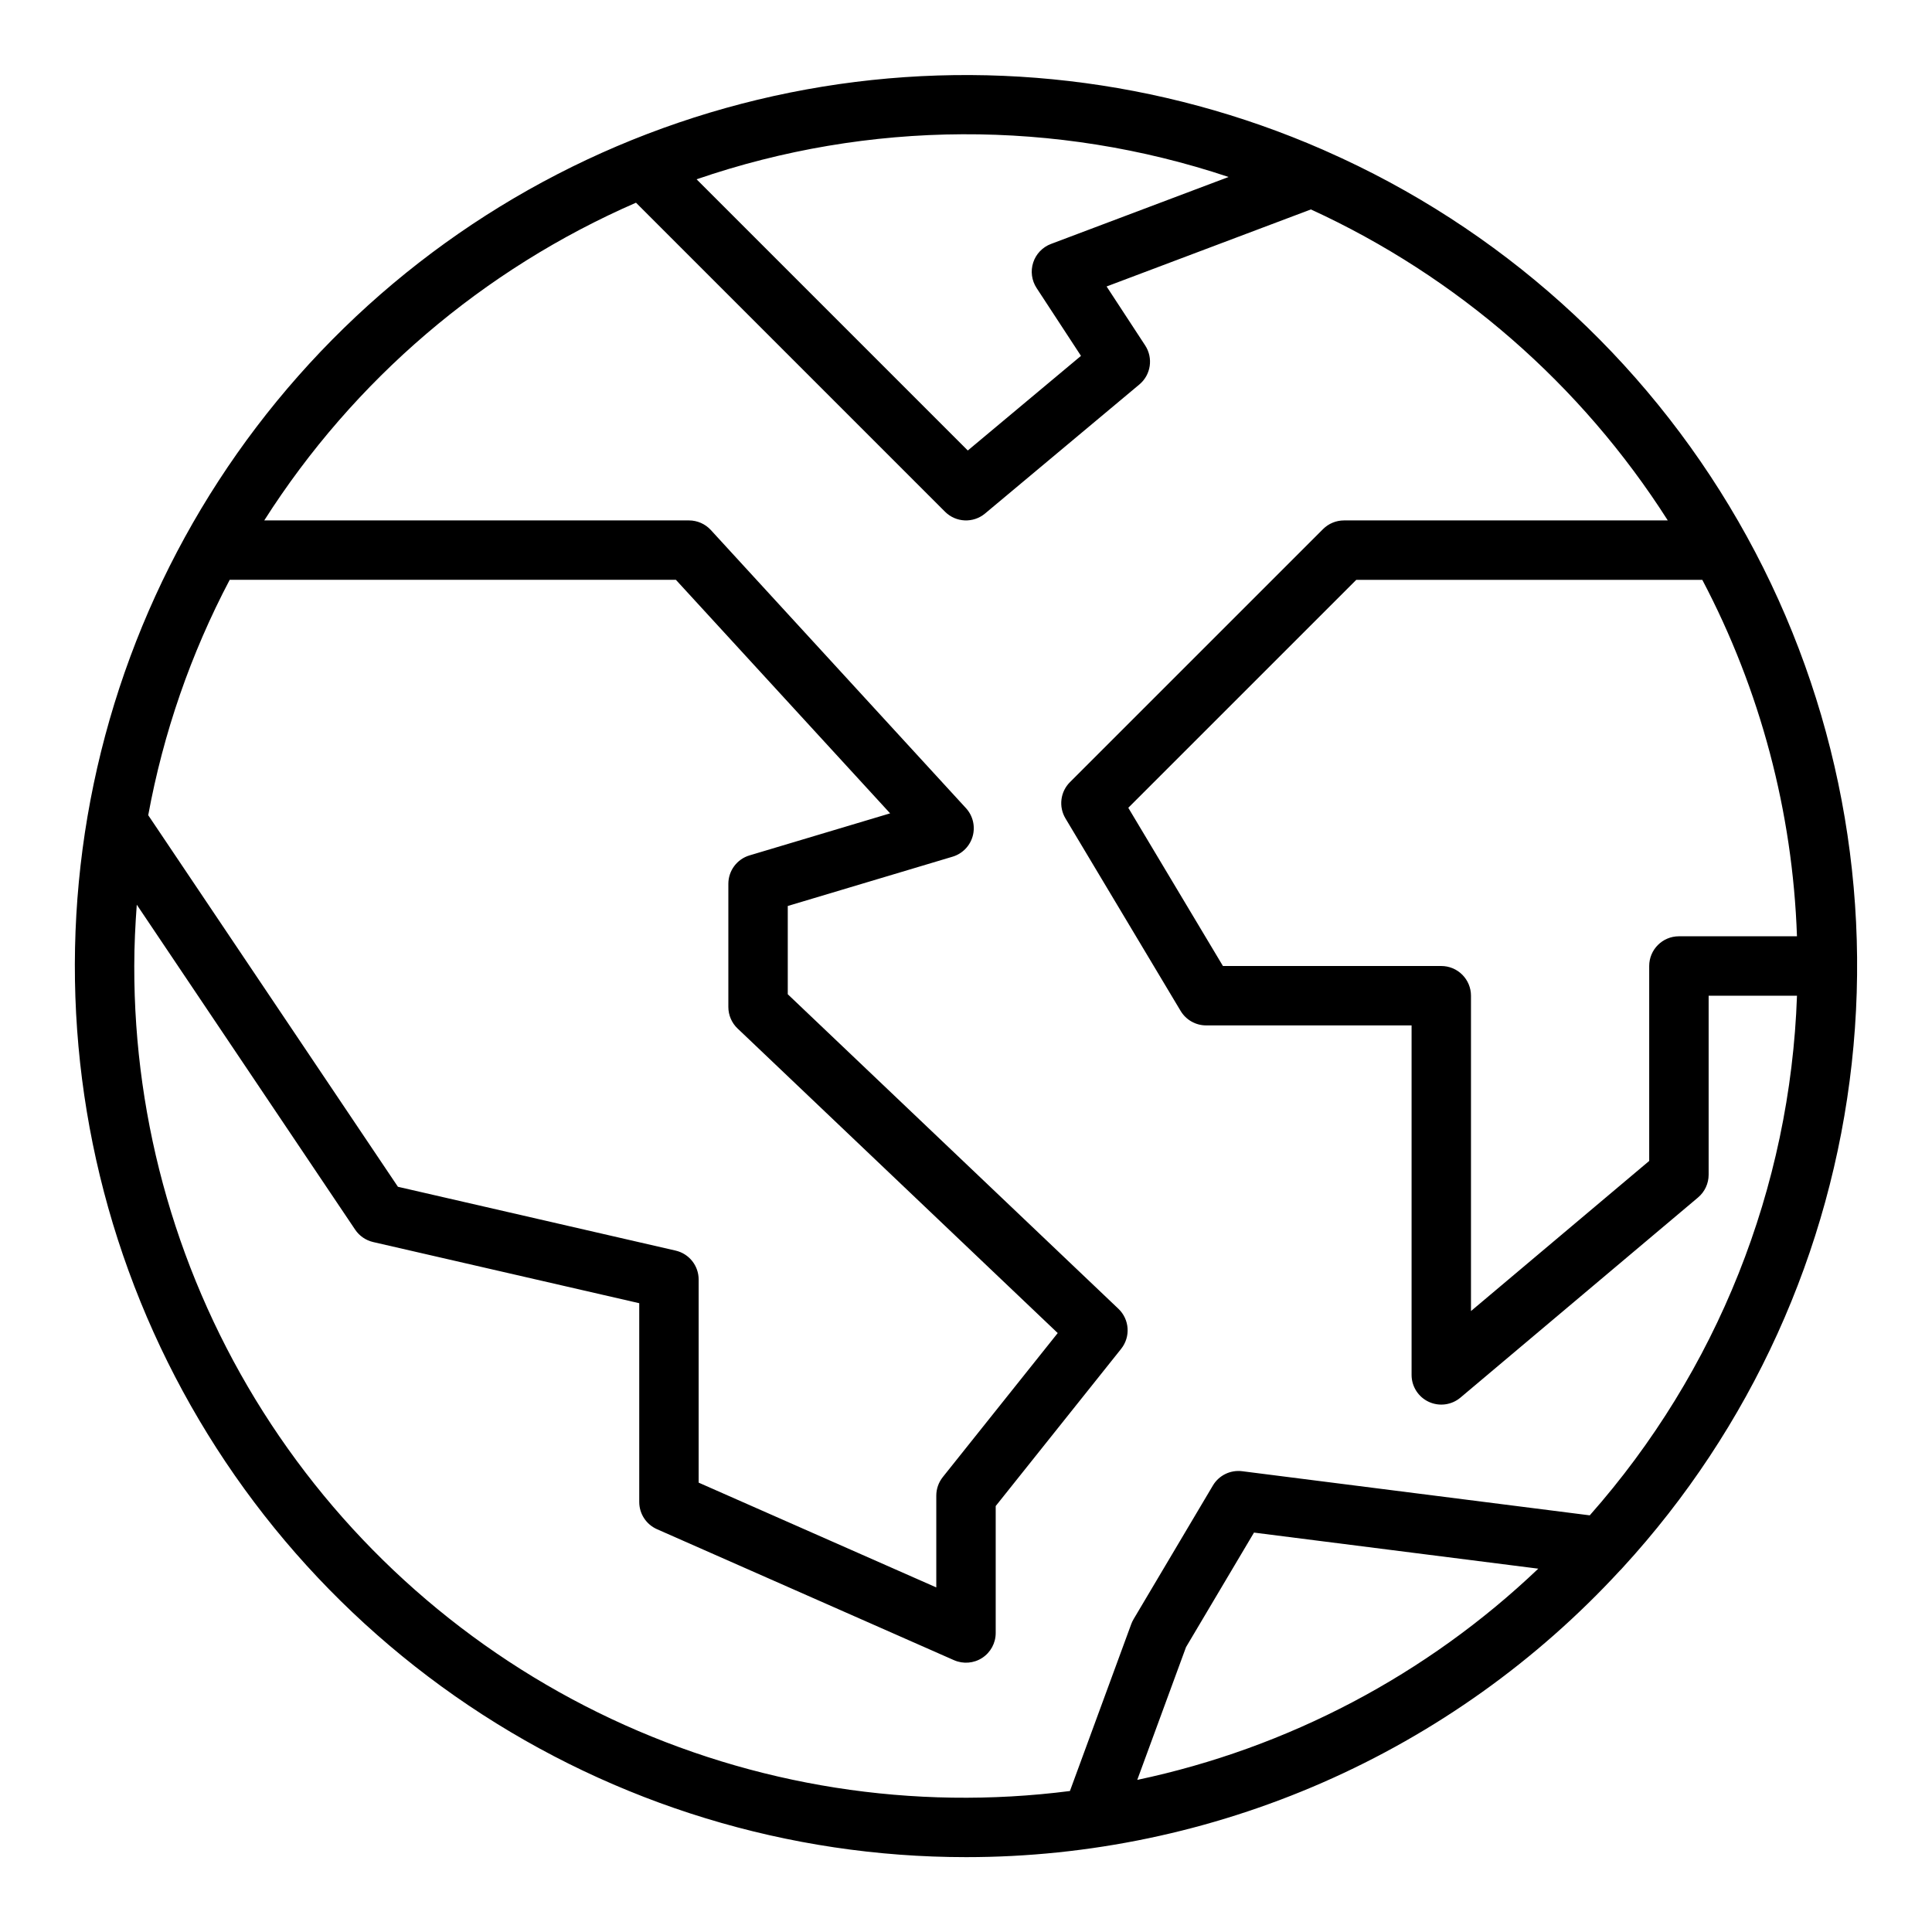
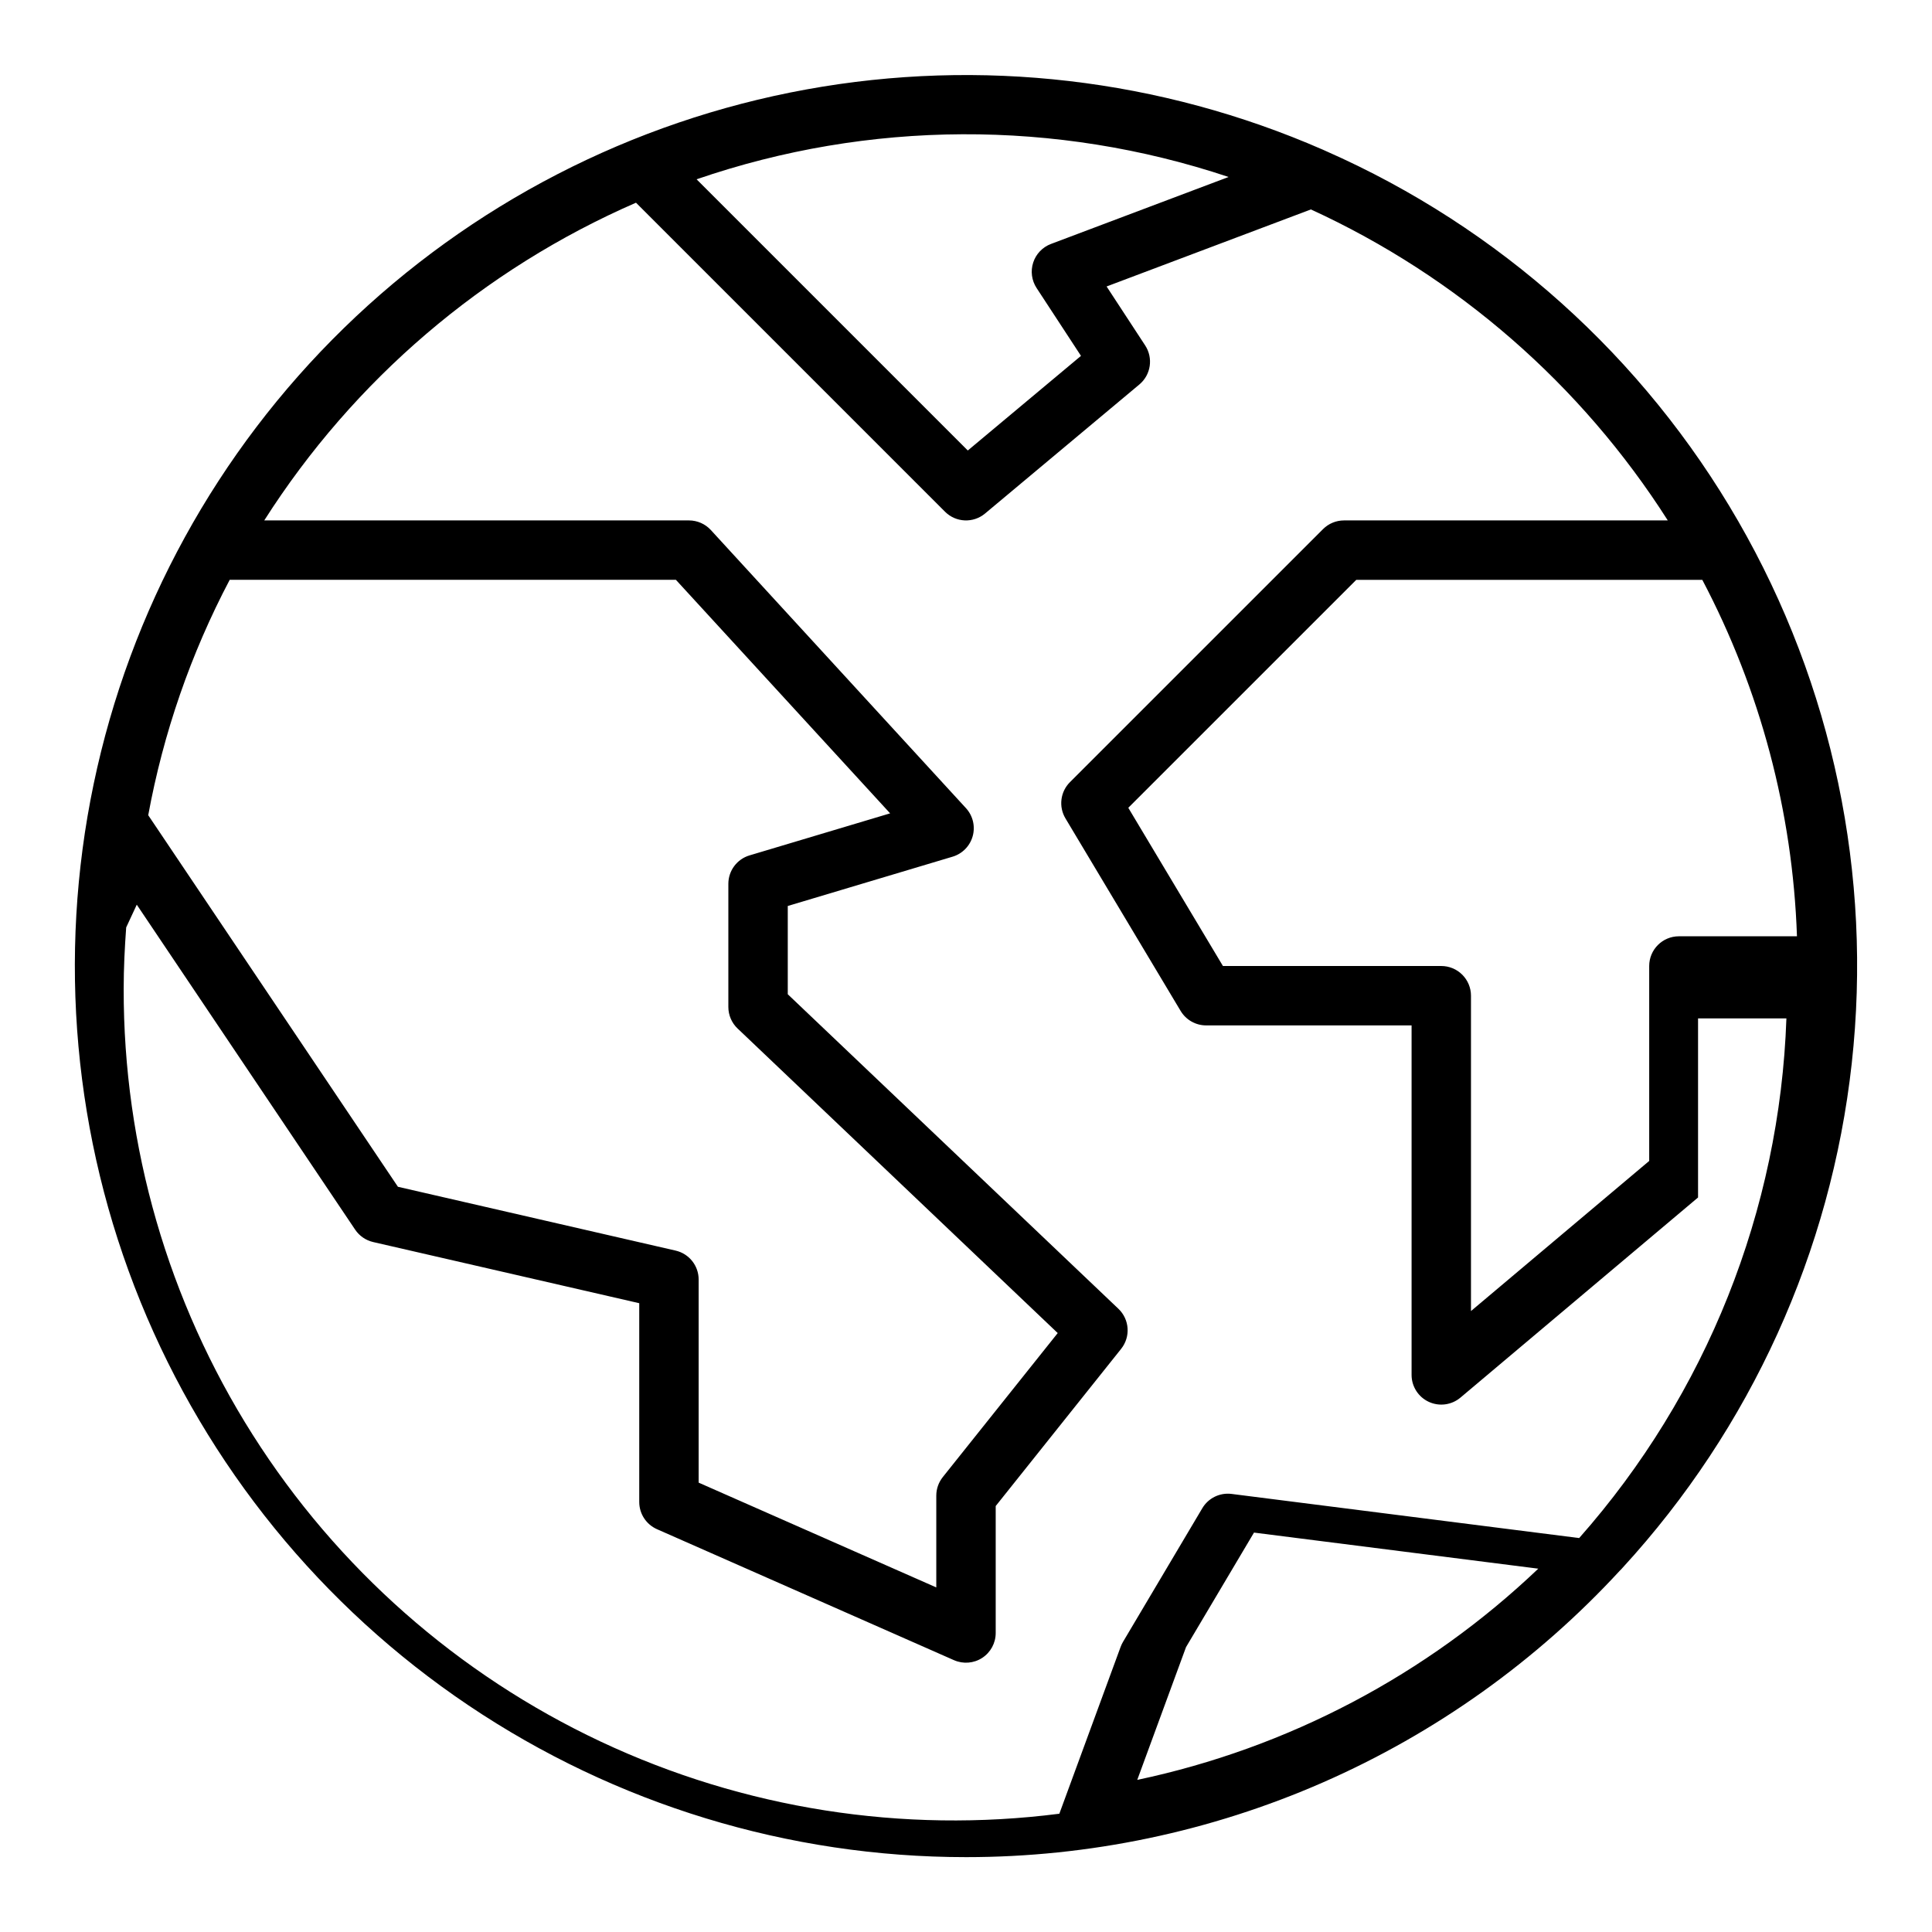
<svg xmlns="http://www.w3.org/2000/svg" fill="#000000" width="800px" height="800px" version="1.1" viewBox="144 144 512 512">
-   <path d="m400 636.16c32.562 0.008 64.777-6.734 94.605-19.805 29.828-13.07 56.621-32.188 78.688-56.137 0.258-0.238 0.504-0.496 0.73-0.766 33.938-36.961 55.207-83.785 60.711-133.66 5.508-49.875-5.035-100.21-30.094-143.69-25.059-43.473-63.328-77.828-109.25-98.066-0.266-0.137-0.543-0.262-0.824-0.371-43.031-18.812-90.695-24.371-136.9-15.957-46.203 8.418-88.852 30.418-122.49 63.195-33.637 32.777-56.738 74.84-66.344 120.81-9.609 45.973-5.293 93.766 12.402 137.27 17.695 43.504 47.957 80.746 86.926 106.96 38.969 26.219 84.867 40.219 131.84 40.215zm45.383-20.469 12.922-35.18 18.016-30.359 75.336 9.562v0.004c-29.547 28.152-66.344 47.531-106.27 55.973zm80.566-215.69h-57.859l-25.082-41.93 60.418-60.406h91.703c15.375 29.191 23.953 61.484 25.086 94.461h-31.289c-4.348 0-7.871 3.527-7.871 7.875v51.66l-47.23 39.781v-83.57c0-2.09-0.832-4.09-2.309-5.566-1.477-1.477-3.477-2.305-5.566-2.305zm-56.363-209.1-47.074 17.75c-2.234 0.844-3.965 2.652-4.703 4.922-0.742 2.269-0.41 4.754 0.895 6.75l11.766 17.984-29.996 25.078-71.871-71.871h-0.004c45.652-15.699 95.203-15.918 140.99-0.613zm-130.12 225.66 84.84 80.715-30.465 38.172h0.004c-1.113 1.395-1.719 3.125-1.719 4.91v24.324l-62.977-27.77v-53.82c0.004-3.668-2.531-6.852-6.106-7.672l-73.59-16.914-66.172-98.469c4-21.766 11.277-42.801 21.59-62.379h118.25l56.77 61.887-37.254 11.141h-0.004c-3.332 0.996-5.613 4.062-5.613 7.539v32.633c0 2.152 0.883 4.215 2.441 5.703zm-159.22-32.812 57.875 86.125c1.117 1.66 2.824 2.832 4.773 3.281l70.512 16.207v52.684-0.004c0 3.121 1.844 5.945 4.695 7.207l78.719 34.715h0.004c2.434 1.07 5.246 0.844 7.473-0.609 2.231-1.453 3.574-3.934 3.574-6.594v-33.648l33.246-41.66h-0.004c2.547-3.188 2.234-7.797-0.723-10.613l-87.625-83.355v-23.391l43.68-13.066c2.598-0.781 4.613-2.84 5.332-5.453s0.043-5.414-1.789-7.41l-67.605-73.699h0.004c-1.492-1.625-3.598-2.551-5.801-2.551h-112.56c23.719-37.25 58.027-66.57 98.516-84.199l81.895 81.895c2.883 2.883 7.488 3.086 10.617 0.469l40.891-34.195-0.004 0.004c3.062-2.562 3.723-7.008 1.539-10.348l-10.223-15.625 54.145-20.414c38.797 17.797 71.641 46.414 94.578 82.414h-85.805c-2.09 0-4.09 0.832-5.566 2.309l-67.062 67.051c-2.551 2.551-3.043 6.508-1.191 9.605l30.523 51.027v-0.004c1.422 2.379 3.988 3.836 6.758 3.836h54.445v92.625c0 3.059 1.777 5.844 4.551 7.133 2.777 1.293 6.051 0.855 8.391-1.113l62.977-53.043v-0.004c1.777-1.492 2.801-3.695 2.805-6.019v-47.449h23.418-0.004c-1.773 50.883-21.191 99.566-54.918 137.71l-92.117-11.695c-3.113-0.395-6.164 1.094-7.762 3.797l-21.02 35.426 0.004-0.004c-0.246 0.414-0.453 0.852-0.621 1.305l-16.246 44.227c-41.496 5.316-83.652-1.312-121.52-19.105-37.867-17.797-69.875-46.02-92.27-81.359-22.395-35.34-34.246-76.332-34.168-118.17 0-5.473 0.27-10.875 0.664-16.246z" />
+   <path d="m400 636.16c32.562 0.008 64.777-6.734 94.605-19.805 29.828-13.07 56.621-32.188 78.688-56.137 0.258-0.238 0.504-0.496 0.73-0.766 33.938-36.961 55.207-83.785 60.711-133.66 5.508-49.875-5.035-100.21-30.094-143.69-25.059-43.473-63.328-77.828-109.25-98.066-0.266-0.137-0.543-0.262-0.824-0.371-43.031-18.812-90.695-24.371-136.9-15.957-46.203 8.418-88.852 30.418-122.49 63.195-33.637 32.777-56.738 74.84-66.344 120.81-9.609 45.973-5.293 93.766 12.402 137.27 17.695 43.504 47.957 80.746 86.926 106.96 38.969 26.219 84.867 40.219 131.84 40.215zm45.383-20.469 12.922-35.18 18.016-30.359 75.336 9.562v0.004c-29.547 28.152-66.344 47.531-106.27 55.973zm80.566-215.69h-57.859l-25.082-41.93 60.418-60.406h91.703c15.375 29.191 23.953 61.484 25.086 94.461h-31.289c-4.348 0-7.871 3.527-7.871 7.875v51.66l-47.23 39.781v-83.57c0-2.09-0.832-4.09-2.309-5.566-1.477-1.477-3.477-2.305-5.566-2.305zm-56.363-209.1-47.074 17.75c-2.234 0.844-3.965 2.652-4.703 4.922-0.742 2.269-0.41 4.754 0.895 6.75l11.766 17.984-29.996 25.078-71.871-71.871h-0.004c45.652-15.699 95.203-15.918 140.99-0.613zm-130.12 225.66 84.84 80.715-30.465 38.172h0.004c-1.113 1.395-1.719 3.125-1.719 4.91v24.324l-62.977-27.77v-53.82c0.004-3.668-2.531-6.852-6.106-7.672l-73.59-16.914-66.172-98.469c4-21.766 11.277-42.801 21.59-62.379h118.25l56.77 61.887-37.254 11.141h-0.004c-3.332 0.996-5.613 4.062-5.613 7.539v32.633c0 2.152 0.883 4.215 2.441 5.703zm-159.22-32.812 57.875 86.125c1.117 1.66 2.824 2.832 4.773 3.281l70.512 16.207v52.684-0.004c0 3.121 1.844 5.945 4.695 7.207l78.719 34.715h0.004c2.434 1.07 5.246 0.844 7.473-0.609 2.231-1.453 3.574-3.934 3.574-6.594v-33.648l33.246-41.66h-0.004c2.547-3.188 2.234-7.797-0.723-10.613l-87.625-83.355v-23.391l43.68-13.066c2.598-0.781 4.613-2.84 5.332-5.453s0.043-5.414-1.789-7.41l-67.605-73.699h0.004c-1.492-1.625-3.598-2.551-5.801-2.551h-112.56c23.719-37.25 58.027-66.57 98.516-84.199l81.895 81.895c2.883 2.883 7.488 3.086 10.617 0.469l40.891-34.195-0.004 0.004c3.062-2.562 3.723-7.008 1.539-10.348l-10.223-15.625 54.145-20.414c38.797 17.797 71.641 46.414 94.578 82.414h-85.805c-2.09 0-4.09 0.832-5.566 2.309l-67.062 67.051c-2.551 2.551-3.043 6.508-1.191 9.605l30.523 51.027v-0.004c1.422 2.379 3.988 3.836 6.758 3.836h54.445v92.625c0 3.059 1.777 5.844 4.551 7.133 2.777 1.293 6.051 0.855 8.391-1.113l62.977-53.043v-0.004v-47.449h23.418-0.004c-1.773 50.883-21.191 99.566-54.918 137.71l-92.117-11.695c-3.113-0.395-6.164 1.094-7.762 3.797l-21.02 35.426 0.004-0.004c-0.246 0.414-0.453 0.852-0.621 1.305l-16.246 44.227c-41.496 5.316-83.652-1.312-121.52-19.105-37.867-17.797-69.875-46.02-92.27-81.359-22.395-35.34-34.246-76.332-34.168-118.17 0-5.473 0.27-10.875 0.664-16.246z" />
</svg>